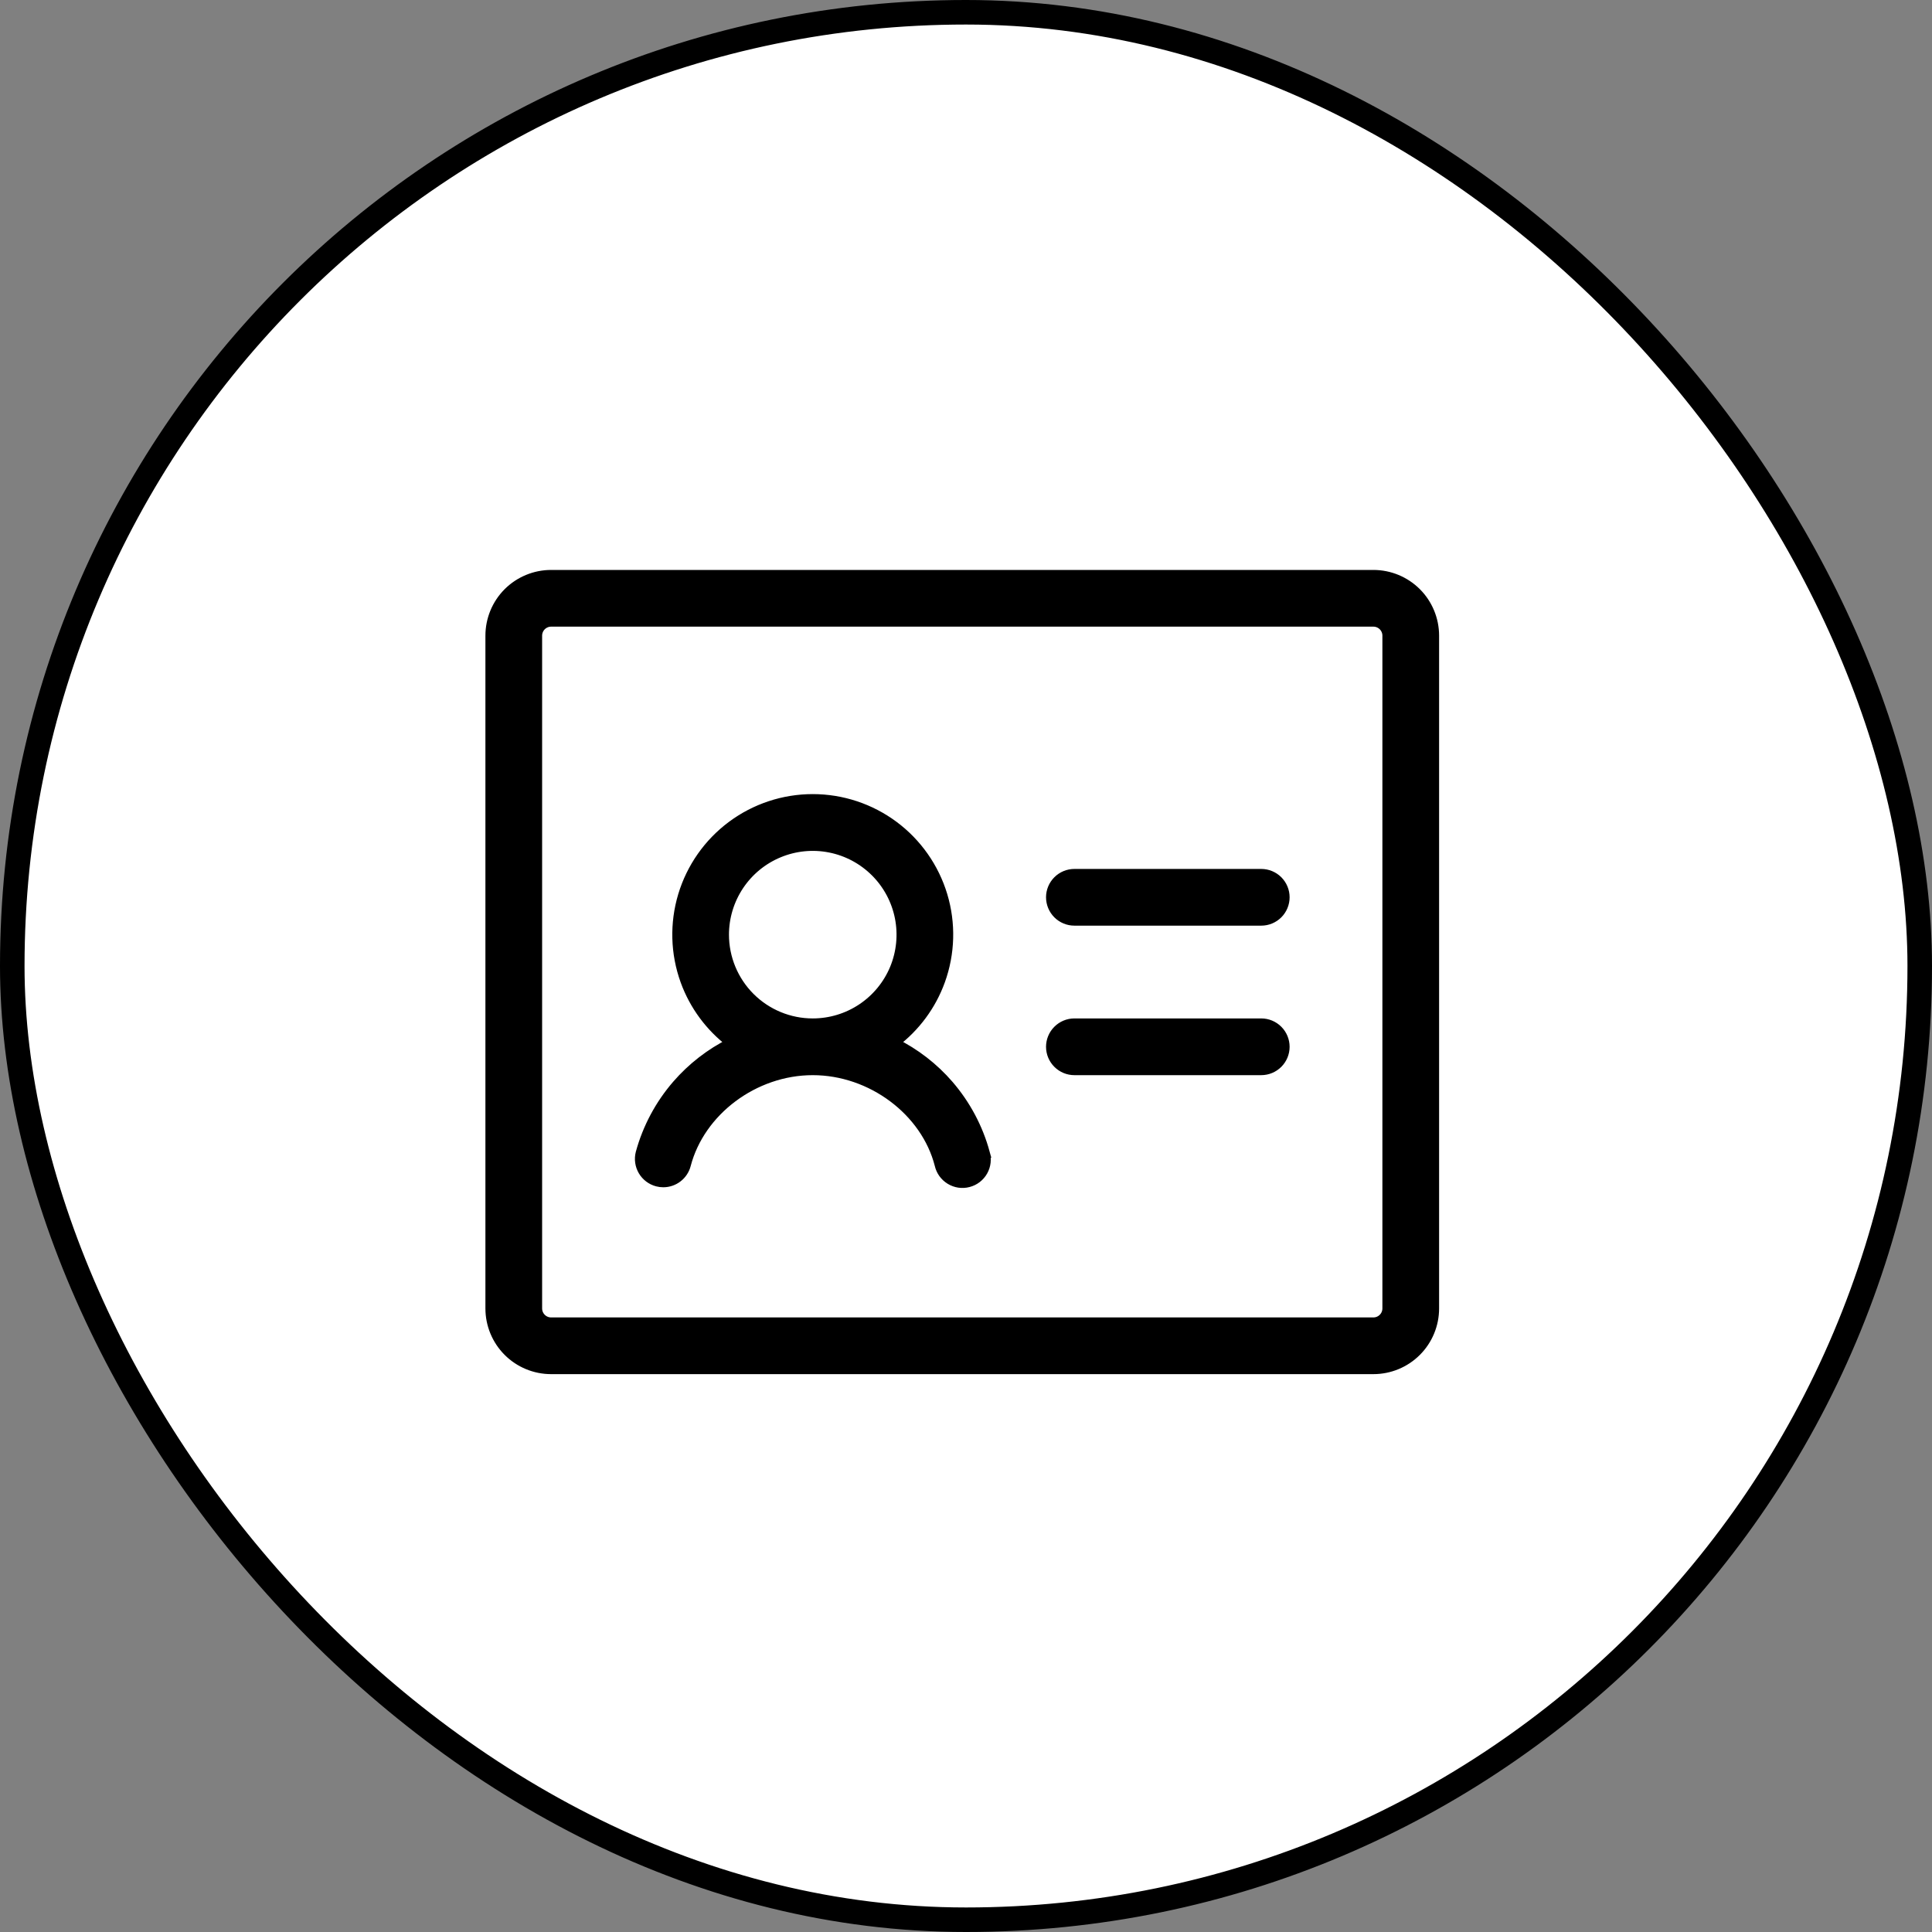
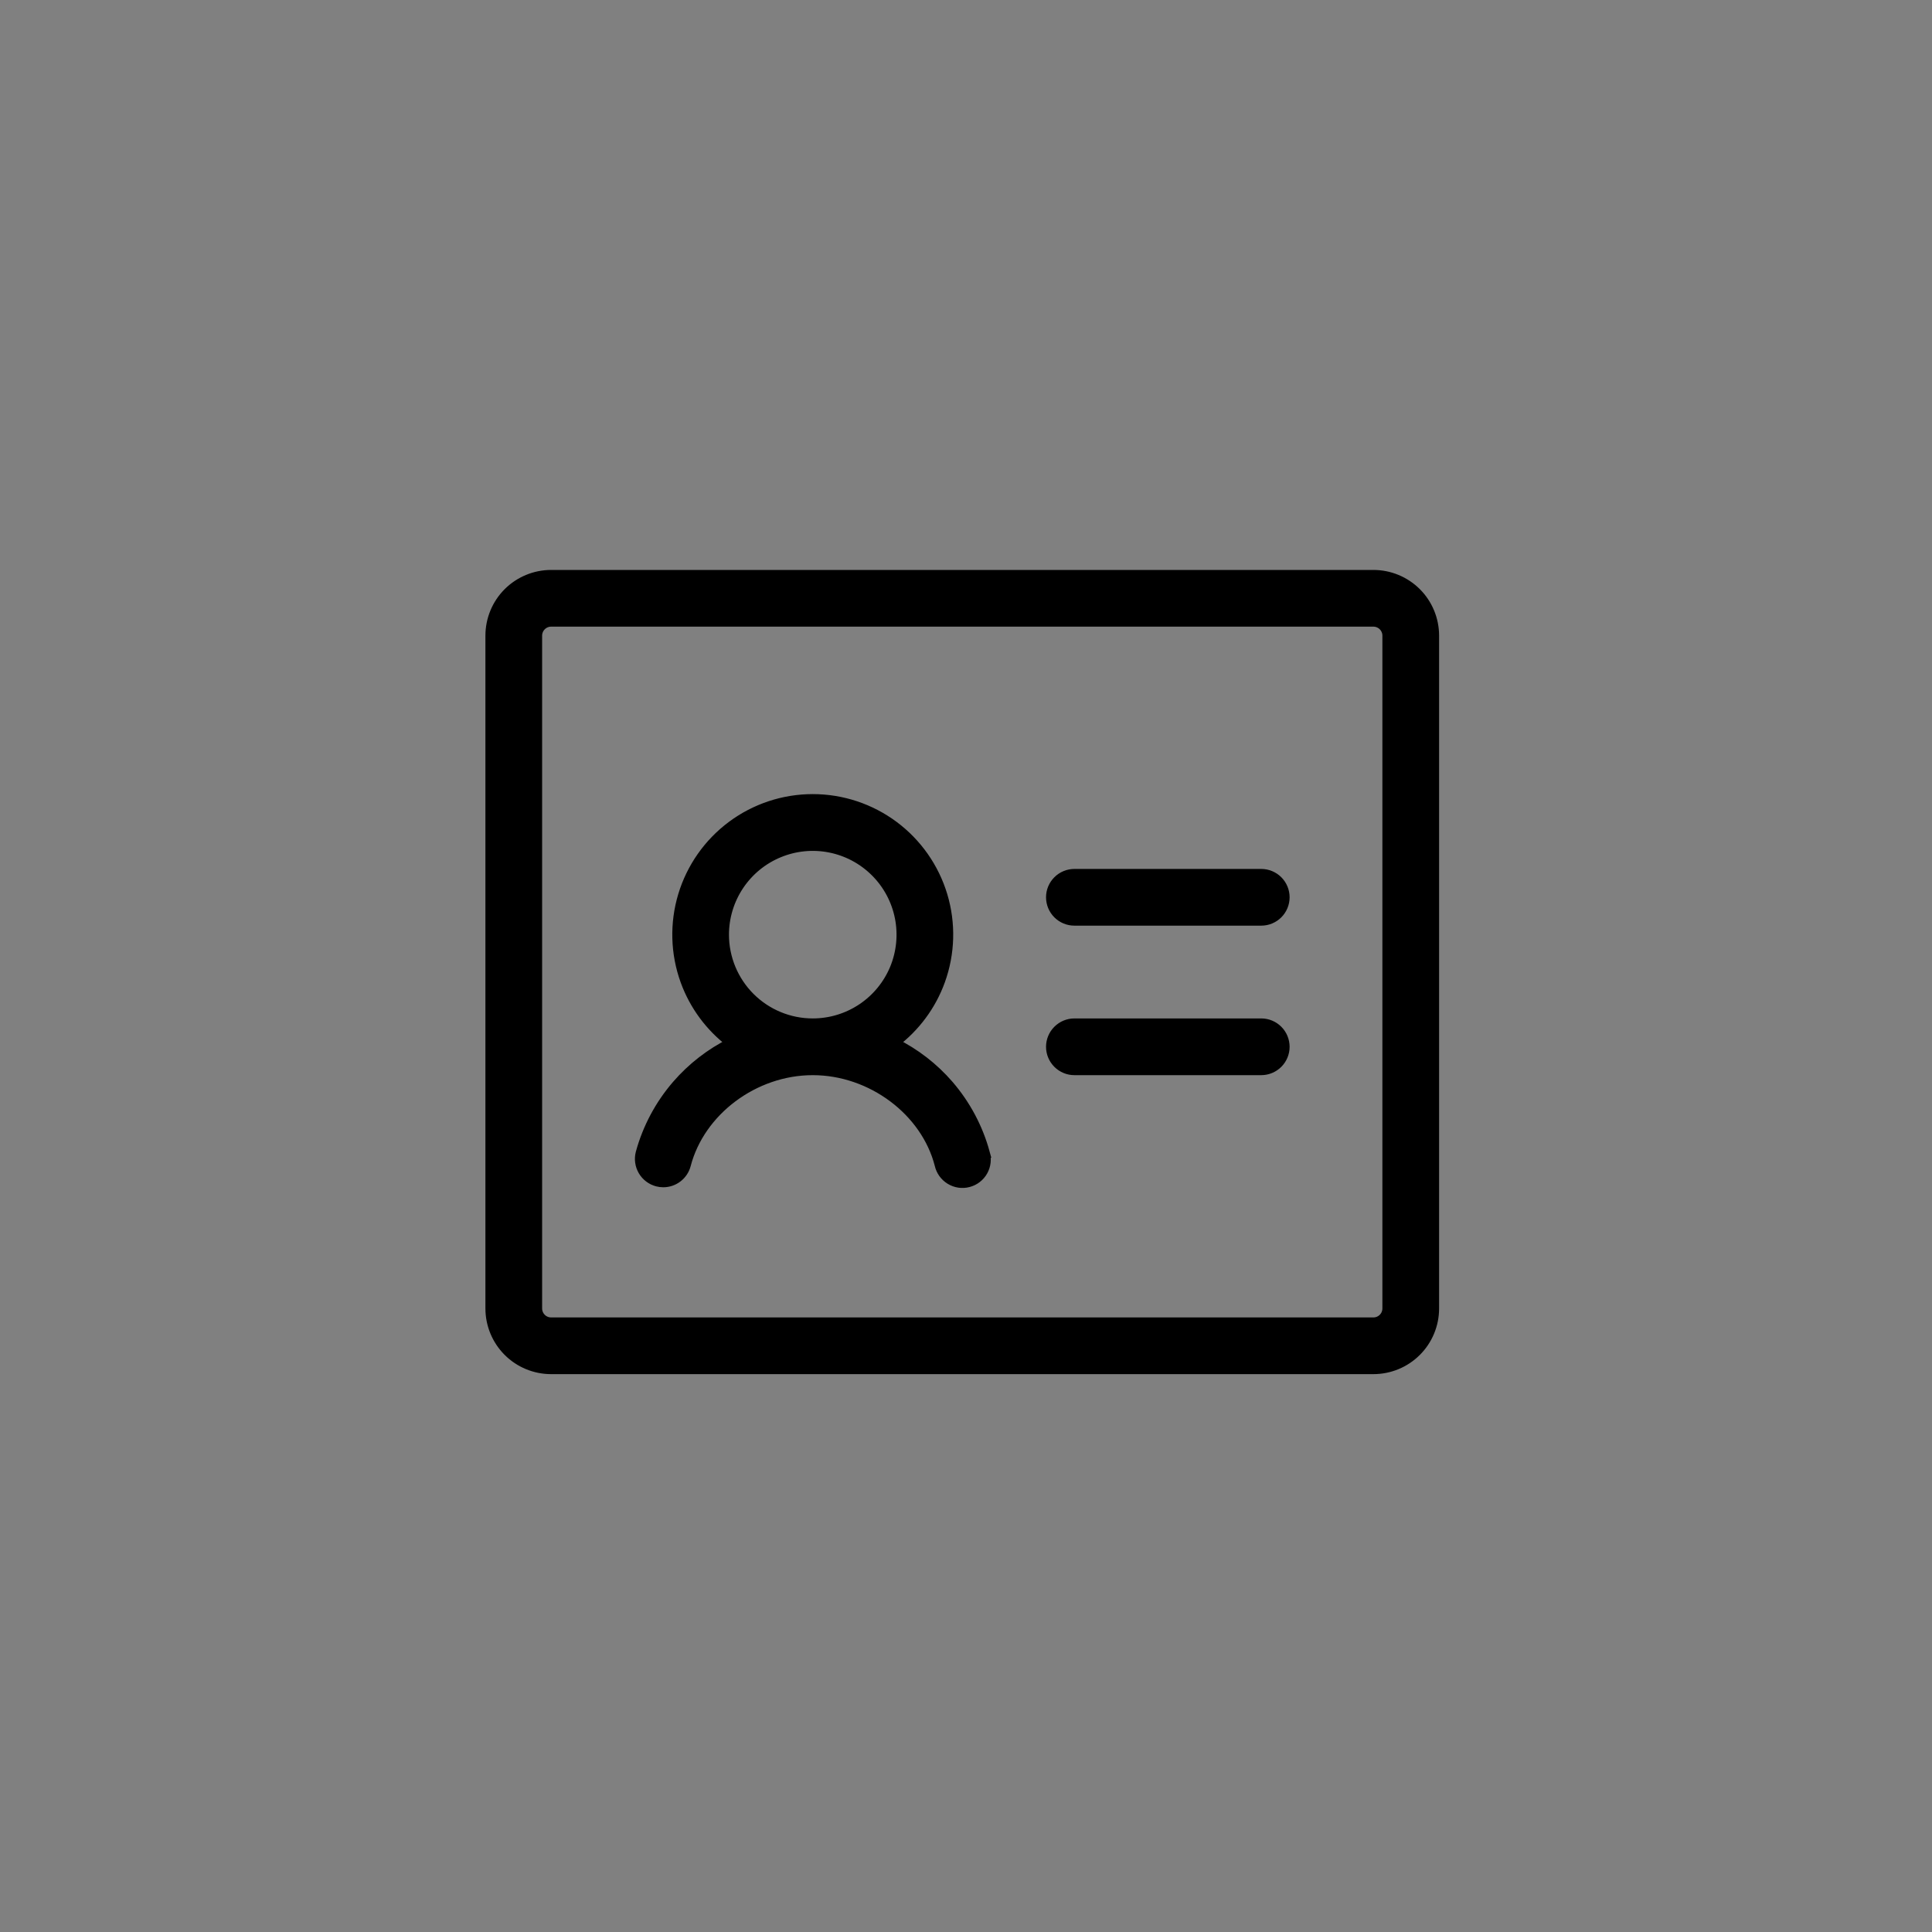
<svg xmlns="http://www.w3.org/2000/svg" width="80" height="80" viewBox="0 0 80 80" fill="none">
  <rect x="0" y="0" width="80" height="80" fill="#808080" stroke="none" />
-   <rect x="0.508" y="0.508" width="78.984" height="78.984" rx="39.492" fill="white" stroke="black" stroke-width="1.016" />
  <path d="M56.869 23.8C57.538 23.8 58.179 24.066 58.652 24.538C59.125 25.011 59.39 25.653 59.39 26.322V54.179C59.39 54.848 59.125 55.489 58.652 55.962C58.179 56.435 57.538 56.7 56.869 56.7H22.821C22.152 56.7 21.511 56.435 21.038 55.962C20.565 55.489 20.3 54.848 20.3 54.179V26.322C20.3 25.653 20.565 25.011 21.038 24.538C21.511 24.066 22.152 23.8 22.821 23.8H56.869ZM22.821 25.748C22.669 25.748 22.523 25.809 22.416 25.916C22.308 26.024 22.248 26.169 22.248 26.322V54.179C22.248 54.331 22.308 54.477 22.416 54.584C22.523 54.692 22.669 54.752 22.821 54.752H56.869C57.021 54.752 57.167 54.692 57.274 54.584C57.382 54.477 57.442 54.331 57.442 54.179V26.322C57.442 26.169 57.382 26.024 57.274 25.916C57.167 25.809 57.021 25.748 56.869 25.748H22.821ZM33.654 33.082C34.861 33.082 36.037 33.471 37.006 34.192C37.974 34.912 38.685 35.926 39.033 37.082C39.38 38.238 39.346 39.475 38.935 40.611C38.564 41.636 37.902 42.528 37.035 43.182C37.894 43.608 38.661 44.2 39.289 44.927C39.992 45.742 40.504 46.704 40.787 47.742H40.786C40.822 47.867 40.834 47.997 40.82 48.125C40.806 48.255 40.765 48.381 40.701 48.495C40.637 48.609 40.55 48.709 40.446 48.789C40.342 48.869 40.223 48.926 40.096 48.959C39.97 48.992 39.837 48.999 39.708 48.98C39.578 48.96 39.454 48.914 39.343 48.846C39.231 48.777 39.134 48.687 39.058 48.58C38.984 48.475 38.93 48.356 38.902 48.231C38.332 46.004 36.084 44.32 33.654 44.32C31.225 44.32 28.987 46.005 28.406 48.233C28.352 48.441 28.23 48.626 28.06 48.758C27.89 48.89 27.68 48.962 27.465 48.962H27.464C27.382 48.962 27.3 48.952 27.221 48.931C26.971 48.866 26.757 48.705 26.626 48.483C26.495 48.261 26.457 47.995 26.521 47.745L26.522 47.742C26.806 46.704 27.319 45.742 28.022 44.928C28.65 44.202 29.415 43.608 30.272 43.182C29.406 42.528 28.744 41.636 28.373 40.611C27.962 39.475 27.929 38.238 28.276 37.082C28.624 35.926 29.335 34.912 30.303 34.192C31.272 33.471 32.447 33.082 33.654 33.082ZM52.226 42.371C52.484 42.371 52.732 42.474 52.915 42.657C53.097 42.839 53.2 43.088 53.2 43.346C53.2 43.604 53.097 43.852 52.915 44.034C52.732 44.217 52.484 44.319 52.226 44.32H44.488C44.23 44.32 43.982 44.217 43.8 44.034C43.617 43.852 43.514 43.604 43.514 43.346C43.514 43.088 43.617 42.839 43.8 42.657C43.982 42.474 44.23 42.371 44.488 42.371H52.226ZM34.37 35.104C33.658 34.962 32.921 35.035 32.251 35.313C31.58 35.59 31.007 36.061 30.604 36.664C30.201 37.268 29.985 37.977 29.985 38.702C29.985 39.675 30.372 40.609 31.06 41.297C31.748 41.985 32.681 42.371 33.654 42.371C34.38 42.371 35.09 42.156 35.693 41.753C36.296 41.35 36.767 40.777 37.045 40.107C37.322 39.436 37.394 38.698 37.253 37.987C37.111 37.275 36.762 36.622 36.249 36.109C35.736 35.596 35.082 35.245 34.37 35.104ZM52.226 36.181C52.484 36.181 52.732 36.284 52.915 36.466C53.097 36.649 53.2 36.896 53.2 37.154C53.2 37.413 53.097 37.661 52.915 37.844C52.732 38.026 52.484 38.129 52.226 38.129H44.488C44.23 38.129 43.982 38.026 43.8 37.844C43.617 37.661 43.514 37.413 43.514 37.154C43.514 36.896 43.617 36.649 43.8 36.466C43.982 36.284 44.23 36.181 44.488 36.181H52.226Z" fill="black" stroke="black" stroke-width="0.4" />
</svg>